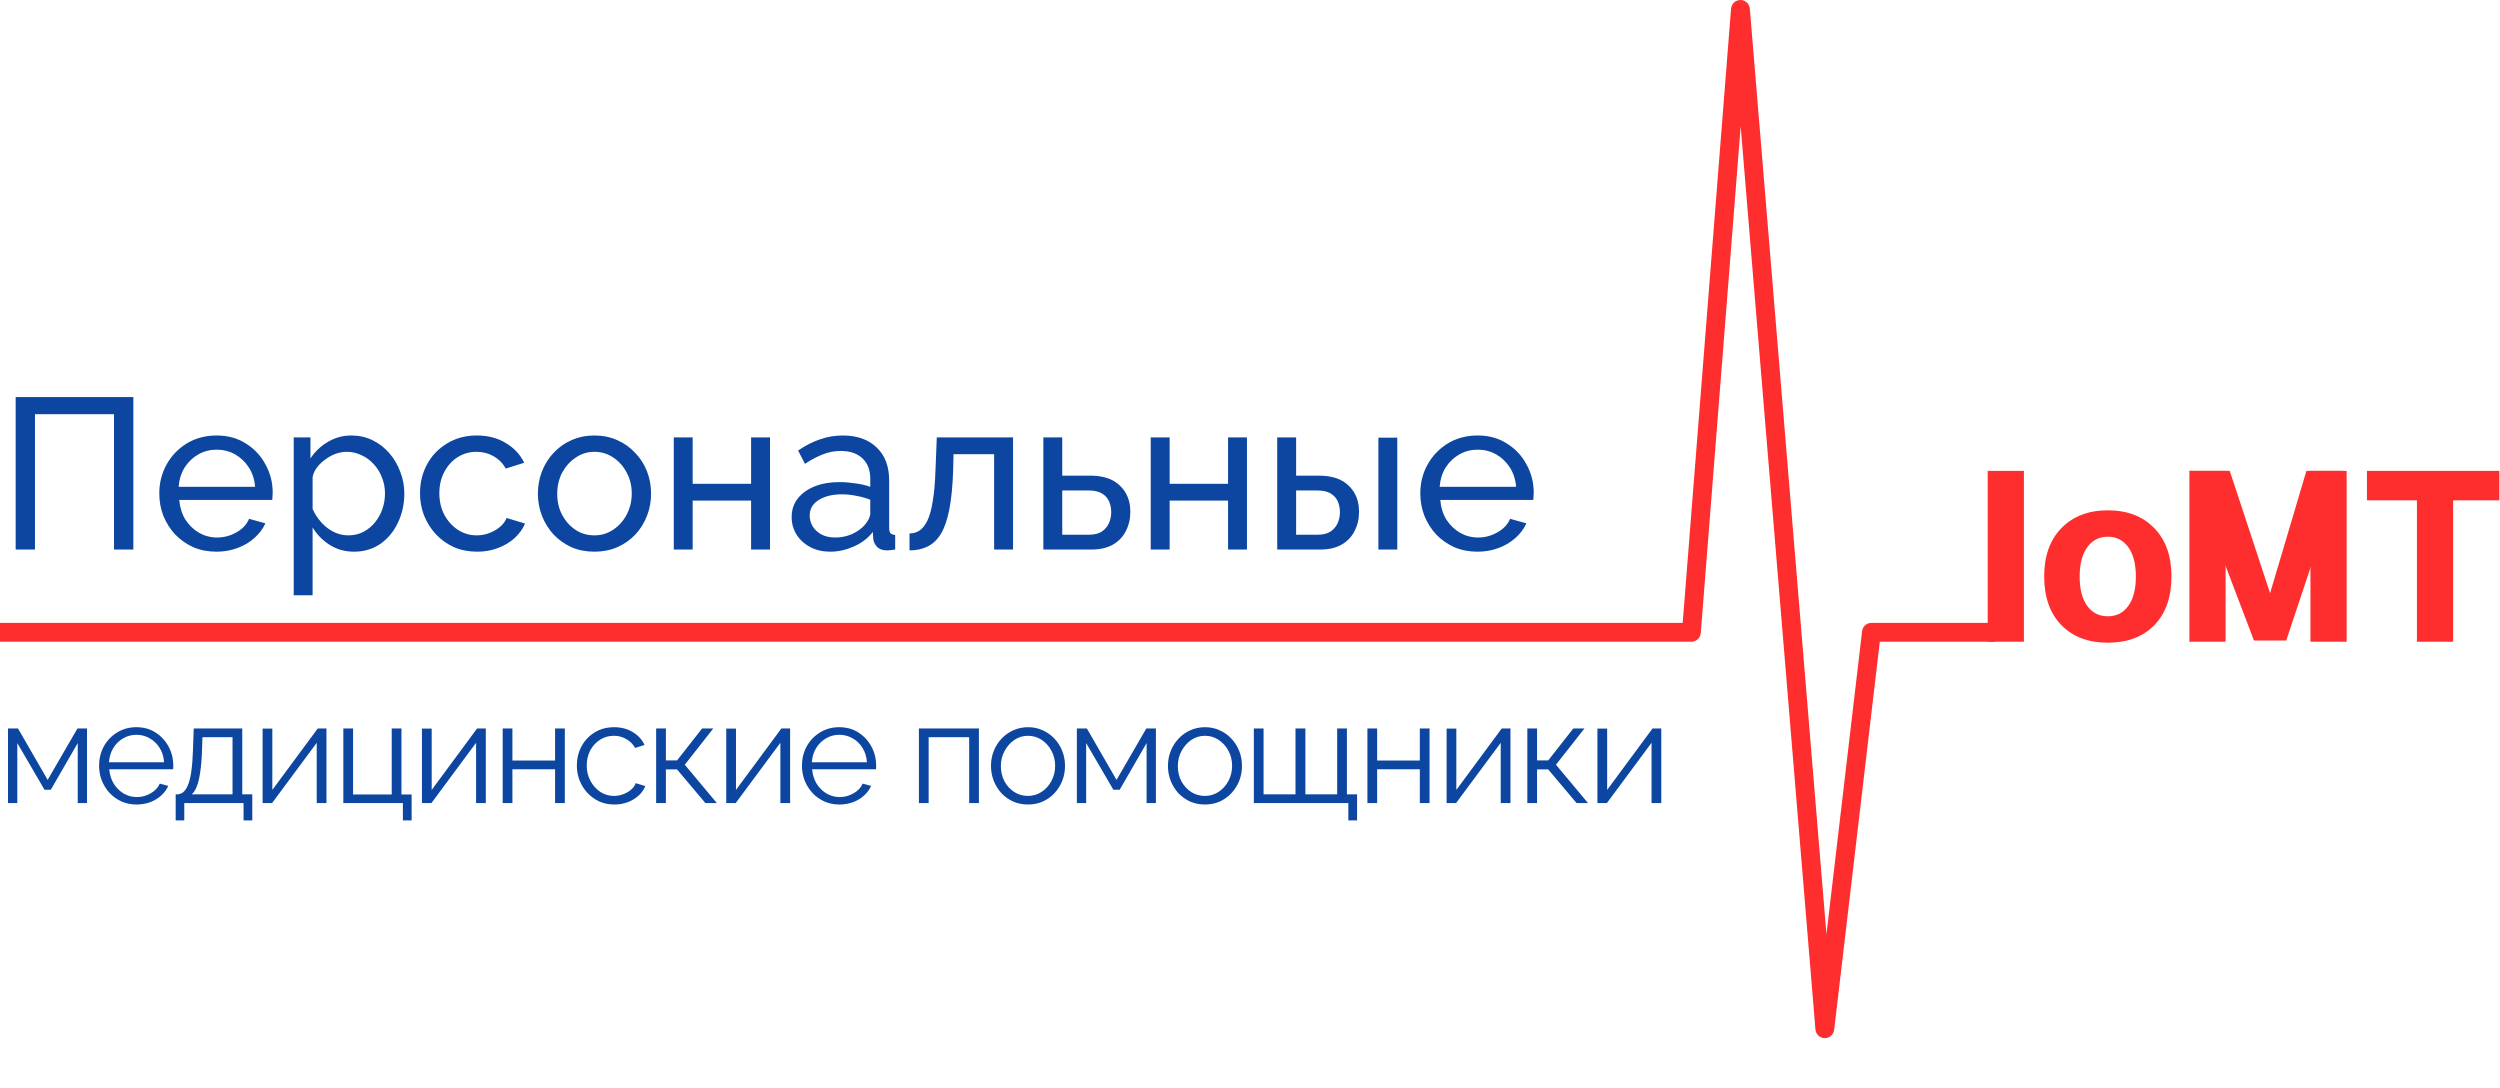
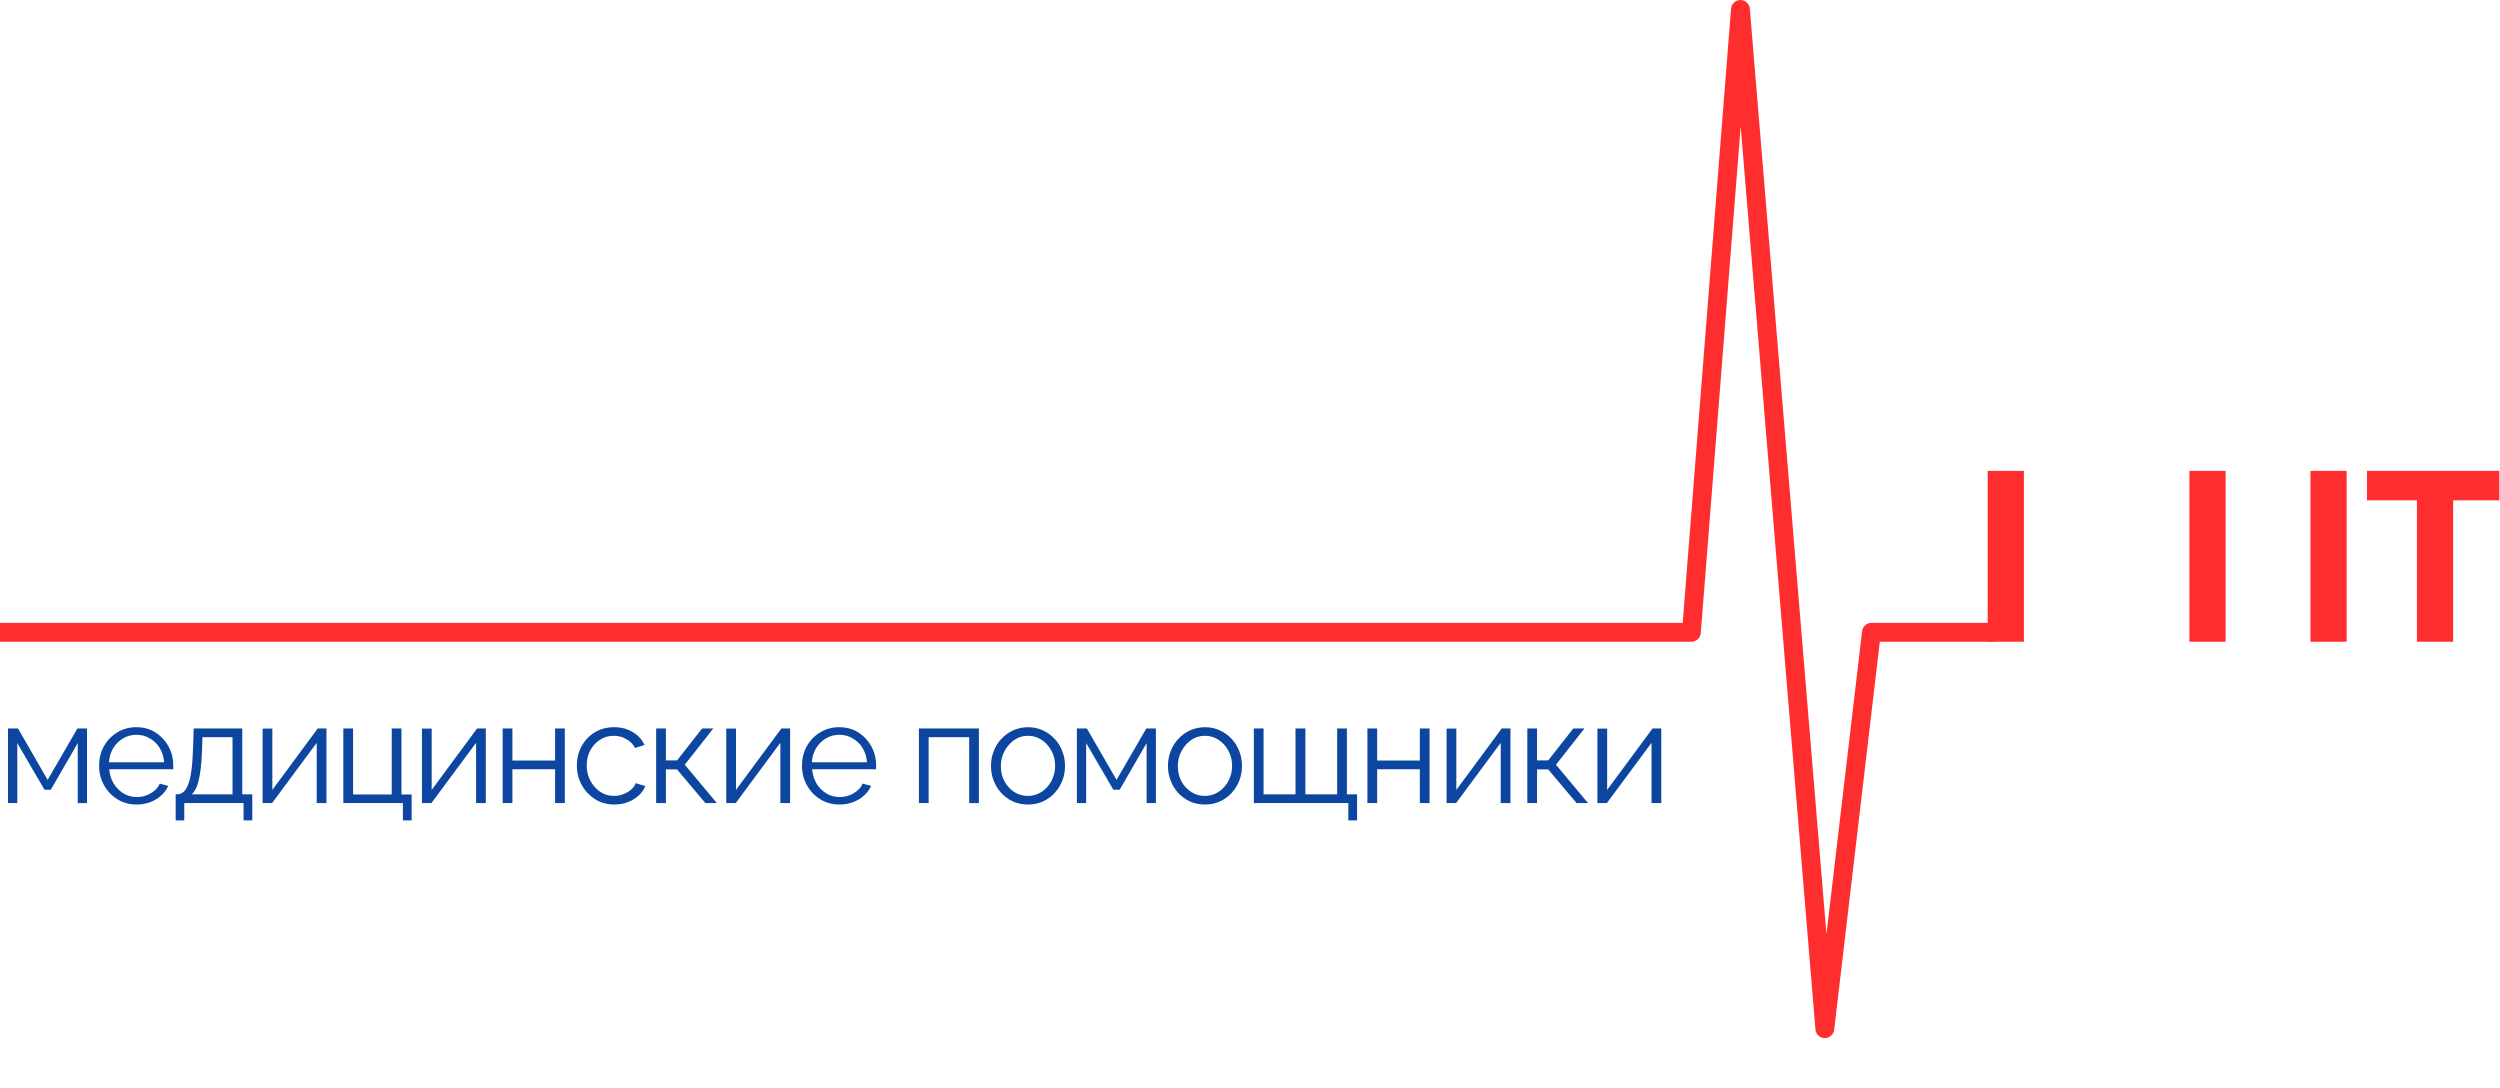
<svg xmlns="http://www.w3.org/2000/svg" width="255" height="111" viewBox="0 0 255 111" fill="none">
  <g clip-path="url(#clip0_1_256)">
    <path d="M-0.766 63.533H-0.996C-1.4 63.533 -1.727 63.86 -1.727 64.263V64.495V64.728C-1.727 65.131 -1.4 65.458 -0.996 65.458H-0.766V64.495V63.533ZM172.522 64.495V65.458C173.023 65.458 173.44 65.072 173.479 64.571L172.522 64.495ZM177.525 0.963L178.482 0.883C178.441 0.383 178.023 -0.001 177.523 1.99479e-06C177.022 0.001 176.607 0.387 176.567 0.887L177.525 0.963ZM186.132 104.925L185.175 105.005C185.217 105.498 185.623 105.879 186.115 105.888C186.609 105.897 187.028 105.529 187.086 105.038L186.132 104.925ZM190.886 64.495V63.533C190.399 63.533 189.989 63.898 189.933 64.383L190.886 64.495ZM203.247 65.458C203.777 65.458 204.208 65.027 204.208 64.495C204.208 63.964 203.777 63.533 203.247 63.533V65.458ZM-0.766 65.458H172.522V63.533H-0.766V64.495V65.458ZM173.479 64.571L178.482 1.038L176.567 0.887L171.565 64.42L173.479 64.571ZM176.568 1.042L185.175 105.005L187.089 104.846L178.482 0.883L176.568 1.042ZM187.086 105.038L191.84 64.608L189.933 64.383L185.178 104.813L187.086 105.038ZM190.886 65.458H203.247V63.533H190.886V65.458Z" fill="#FF2E2E" />
-     <path d="M1.597 56.053V40.498H13.602V56.053H11.63V42.251H3.568V56.053H1.597ZM22.076 56.272C21.214 56.272 20.425 56.118 19.709 55.812C19.008 55.49 18.395 55.06 17.869 54.519C17.358 53.964 16.956 53.329 16.664 52.613C16.387 51.898 16.248 51.138 16.248 50.335C16.248 49.254 16.496 48.268 16.993 47.377C17.489 46.486 18.176 45.771 19.052 45.23C19.943 44.69 20.958 44.42 22.097 44.42C23.251 44.42 24.252 44.697 25.099 45.252C25.96 45.792 26.625 46.508 27.092 47.399C27.574 48.275 27.815 49.225 27.815 50.247C27.815 50.393 27.808 50.539 27.793 50.685C27.793 50.817 27.786 50.919 27.771 50.992H18.285C18.344 51.737 18.548 52.401 18.899 52.986C19.264 53.555 19.731 54.008 20.301 54.344C20.87 54.665 21.484 54.826 22.141 54.826C22.842 54.826 23.5 54.651 24.113 54.3C24.741 53.95 25.172 53.489 25.405 52.92L27.07 53.38C26.822 53.935 26.45 54.432 25.953 54.87C25.471 55.308 24.894 55.651 24.222 55.899C23.565 56.148 22.849 56.272 22.076 56.272ZM18.22 49.656H26.019C25.96 48.911 25.749 48.254 25.384 47.684C25.018 47.114 24.551 46.669 23.982 46.347C23.412 46.026 22.784 45.866 22.097 45.866C21.425 45.866 20.805 46.026 20.235 46.347C19.666 46.669 19.198 47.114 18.833 47.684C18.483 48.254 18.278 48.911 18.22 49.656ZM36.114 56.272C35.18 56.272 34.347 56.038 33.617 55.571C32.887 55.103 32.31 54.512 31.886 53.796V60.719H29.958V44.617H31.667V46.764C32.12 46.063 32.712 45.5 33.442 45.077C34.172 44.639 34.968 44.42 35.83 44.42C36.618 44.42 37.341 44.58 37.999 44.902C38.656 45.223 39.225 45.661 39.707 46.216C40.189 46.771 40.562 47.406 40.825 48.122C41.102 48.823 41.241 49.561 41.241 50.335C41.241 51.416 41.022 52.409 40.584 53.314C40.16 54.22 39.561 54.943 38.787 55.483C38.013 56.009 37.122 56.272 36.114 56.272ZM35.523 54.607C36.093 54.607 36.604 54.49 37.056 54.256C37.524 54.008 37.918 53.687 38.24 53.292C38.575 52.883 38.831 52.423 39.006 51.912C39.182 51.401 39.269 50.875 39.269 50.335C39.269 49.765 39.167 49.225 38.962 48.714C38.773 48.202 38.495 47.75 38.13 47.355C37.779 46.961 37.363 46.654 36.881 46.435C36.414 46.202 35.903 46.085 35.348 46.085C34.997 46.085 34.632 46.15 34.252 46.282C33.887 46.413 33.537 46.603 33.201 46.851C32.865 47.085 32.58 47.355 32.346 47.662C32.113 47.969 31.959 48.297 31.886 48.648V51.912C32.105 52.409 32.397 52.861 32.763 53.27C33.128 53.679 33.551 54.008 34.033 54.256C34.515 54.49 35.012 54.607 35.523 54.607ZM48.669 56.272C47.807 56.272 47.018 56.118 46.303 55.812C45.602 55.49 44.988 55.052 44.462 54.497C43.951 53.942 43.55 53.307 43.258 52.591C42.98 51.876 42.841 51.116 42.841 50.313C42.841 49.232 43.082 48.246 43.564 47.355C44.046 46.464 44.725 45.756 45.602 45.23C46.478 44.69 47.493 44.42 48.647 44.42C49.771 44.42 50.75 44.675 51.583 45.186C52.43 45.683 53.058 46.355 53.467 47.202L51.583 47.794C51.29 47.253 50.881 46.837 50.356 46.545C49.83 46.238 49.246 46.085 48.603 46.085C47.902 46.085 47.259 46.267 46.675 46.632C46.105 46.998 45.653 47.501 45.317 48.144C44.981 48.772 44.813 49.495 44.813 50.313C44.813 51.116 44.981 51.846 45.317 52.504C45.667 53.146 46.127 53.657 46.697 54.037C47.281 54.417 47.924 54.607 48.625 54.607C49.078 54.607 49.508 54.526 49.917 54.366C50.341 54.205 50.706 53.993 51.013 53.73C51.334 53.453 51.553 53.154 51.67 52.832L53.554 53.402C53.321 53.957 52.963 54.453 52.481 54.892C52.013 55.315 51.451 55.651 50.794 55.899C50.151 56.148 49.443 56.272 48.669 56.272ZM60.627 56.272C59.765 56.272 58.984 56.118 58.282 55.812C57.581 55.49 56.975 55.06 56.464 54.519C55.953 53.964 55.559 53.329 55.281 52.613C55.004 51.898 54.865 51.145 54.865 50.357C54.865 49.553 55.004 48.794 55.281 48.078C55.559 47.363 55.953 46.735 56.464 46.194C56.975 45.639 57.581 45.208 58.282 44.902C58.998 44.58 59.78 44.42 60.627 44.42C61.488 44.42 62.27 44.58 62.971 44.902C63.672 45.208 64.278 45.639 64.789 46.194C65.315 46.735 65.717 47.363 65.994 48.078C66.272 48.794 66.41 49.553 66.41 50.357C66.41 51.145 66.272 51.898 65.994 52.613C65.717 53.329 65.322 53.964 64.811 54.519C64.3 55.06 63.687 55.49 62.971 55.812C62.27 56.118 61.488 56.272 60.627 56.272ZM56.837 50.379C56.837 51.167 57.005 51.883 57.34 52.526C57.691 53.168 58.151 53.679 58.721 54.059C59.29 54.424 59.926 54.607 60.627 54.607C61.328 54.607 61.963 54.417 62.533 54.037C63.117 53.657 63.577 53.146 63.913 52.504C64.263 51.846 64.439 51.123 64.439 50.335C64.439 49.546 64.263 48.83 63.913 48.188C63.577 47.545 63.117 47.034 62.533 46.654C61.963 46.275 61.328 46.085 60.627 46.085C59.926 46.085 59.29 46.282 58.721 46.676C58.151 47.056 57.691 47.567 57.34 48.21C57.005 48.852 56.837 49.575 56.837 50.379ZM68.725 56.053V44.617H70.653V49.349H76.611V44.617H78.539V56.053H76.611V51.058H70.653V56.053H68.725ZM80.749 52.745C80.749 52.014 80.954 51.386 81.362 50.861C81.786 50.32 82.363 49.904 83.093 49.612C83.823 49.32 84.671 49.174 85.635 49.174C86.146 49.174 86.686 49.218 87.256 49.305C87.825 49.378 88.329 49.495 88.767 49.656V48.823C88.767 47.947 88.504 47.26 87.979 46.764C87.453 46.253 86.708 45.997 85.744 45.997C85.116 45.997 84.51 46.114 83.926 46.347C83.356 46.567 82.75 46.888 82.107 47.312L81.406 45.953C82.151 45.442 82.896 45.062 83.641 44.814C84.386 44.551 85.16 44.42 85.963 44.42C87.424 44.42 88.578 44.829 89.425 45.647C90.272 46.45 90.695 47.574 90.695 49.02V53.862C90.695 54.096 90.739 54.271 90.827 54.388C90.929 54.49 91.09 54.548 91.309 54.563V56.053C91.119 56.082 90.951 56.104 90.805 56.118C90.673 56.133 90.564 56.14 90.476 56.14C90.023 56.14 89.68 56.016 89.447 55.768C89.227 55.52 89.103 55.257 89.074 54.979L89.03 54.256C88.534 54.899 87.884 55.395 87.081 55.746C86.277 56.097 85.481 56.272 84.692 56.272C83.933 56.272 83.254 56.118 82.655 55.812C82.056 55.49 81.589 55.067 81.253 54.541C80.917 54.001 80.749 53.402 80.749 52.745ZM88.198 53.555C88.373 53.351 88.512 53.146 88.614 52.942C88.716 52.723 88.767 52.54 88.767 52.394V50.97C88.315 50.795 87.84 50.663 87.343 50.576C86.847 50.474 86.358 50.422 85.876 50.422C84.897 50.422 84.101 50.62 83.488 51.014C82.889 51.394 82.589 51.919 82.589 52.591C82.589 52.956 82.684 53.314 82.874 53.665C83.079 54.001 83.371 54.278 83.751 54.497C84.145 54.716 84.627 54.826 85.196 54.826C85.795 54.826 86.365 54.709 86.905 54.475C87.446 54.227 87.876 53.92 88.198 53.555ZM92.77 56.14V54.41C93.15 54.41 93.486 54.315 93.778 54.125C94.085 53.92 94.355 53.584 94.588 53.117C94.822 52.635 95.005 51.978 95.136 51.145C95.282 50.298 95.377 49.225 95.421 47.925L95.552 44.617H103.33V56.053H101.402V46.326H97.261L97.218 48.1C97.159 49.663 97.028 50.963 96.823 52C96.619 53.037 96.334 53.855 95.969 54.453C95.604 55.052 95.151 55.483 94.61 55.746C94.085 56.009 93.471 56.14 92.77 56.14ZM106.422 56.053V44.617H108.349V48.516H111.197C112.541 48.516 113.556 48.86 114.243 49.546C114.944 50.218 115.294 51.102 115.294 52.197C115.294 52.927 115.141 53.584 114.834 54.169C114.542 54.753 114.104 55.213 113.52 55.549C112.935 55.885 112.205 56.053 111.329 56.053H106.422ZM108.349 54.541H111.066C111.606 54.541 112.037 54.439 112.359 54.234C112.694 54.015 112.943 53.73 113.103 53.38C113.264 53.029 113.344 52.65 113.344 52.241C113.344 51.846 113.271 51.481 113.125 51.145C112.979 50.809 112.738 50.539 112.402 50.335C112.066 50.13 111.606 50.028 111.022 50.028H108.349V54.541ZM117.375 56.053V44.617H119.303V49.349H125.262V44.617H127.19V56.053H125.262V51.058H119.303V56.053H117.375ZM130.276 56.053V44.617H132.204V48.516H134.526C135.87 48.516 136.885 48.86 137.572 49.546C138.273 50.218 138.623 51.102 138.623 52.197C138.623 52.927 138.47 53.584 138.163 54.169C137.871 54.753 137.433 55.213 136.849 55.549C136.264 55.885 135.534 56.053 134.658 56.053H130.276ZM132.204 54.541H134.395C134.935 54.541 135.366 54.439 135.688 54.234C136.023 54.015 136.272 53.73 136.432 53.38C136.593 53.029 136.673 52.65 136.673 52.241C136.673 51.846 136.6 51.481 136.454 51.145C136.308 50.809 136.067 50.539 135.731 50.335C135.395 50.13 134.935 50.028 134.351 50.028H132.204V54.541ZM140.595 56.053V44.639H142.523V56.053H140.595ZM150.699 56.272C149.837 56.272 149.048 56.118 148.333 55.812C147.632 55.49 147.018 55.06 146.492 54.519C145.981 53.964 145.58 53.329 145.288 52.613C145.01 51.898 144.871 51.138 144.871 50.335C144.871 49.254 145.12 48.268 145.616 47.377C146.113 46.486 146.799 45.771 147.675 45.23C148.566 44.69 149.581 44.42 150.721 44.42C151.874 44.42 152.875 44.697 153.722 45.252C154.584 45.792 155.248 46.508 155.716 47.399C156.198 48.275 156.439 49.225 156.439 50.247C156.439 50.393 156.431 50.539 156.417 50.685C156.417 50.817 156.409 50.919 156.395 50.992H146.909C146.967 51.737 147.172 52.401 147.522 52.986C147.887 53.555 148.355 54.008 148.924 54.344C149.494 54.665 150.107 54.826 150.764 54.826C151.466 54.826 152.123 54.651 152.736 54.3C153.364 53.95 153.795 53.489 154.029 52.92L155.694 53.38C155.445 53.935 155.073 54.432 154.576 54.87C154.094 55.308 153.518 55.651 152.846 55.899C152.189 56.148 151.473 56.272 150.699 56.272ZM146.843 49.656H154.642C154.584 48.911 154.372 48.254 154.007 47.684C153.642 47.114 153.174 46.669 152.605 46.347C152.035 46.026 151.407 45.866 150.721 45.866C150.049 45.866 149.428 46.026 148.859 46.347C148.289 46.669 147.822 47.114 147.456 47.684C147.106 48.254 146.901 48.911 146.843 49.656Z" fill="#0D46A0" />
    <path d="M0.815 81.915V74.305H1.838L4.861 79.549L7.899 74.305H8.877V81.915H7.928V75.795L5.182 80.556H4.54L1.765 75.795V81.915H0.815ZM13.919 82.061C13.373 82.061 12.867 81.958 12.4 81.754C11.932 81.54 11.528 81.252 11.187 80.892C10.847 80.522 10.579 80.099 10.384 79.621C10.199 79.144 10.107 78.633 10.107 78.088C10.107 77.377 10.267 76.725 10.589 76.131C10.92 75.537 11.372 75.065 11.947 74.714C12.521 74.354 13.174 74.174 13.904 74.174C14.654 74.174 15.306 74.354 15.861 74.714C16.426 75.074 16.869 75.552 17.19 76.145C17.512 76.73 17.672 77.372 17.672 78.073C17.672 78.151 17.672 78.229 17.672 78.307C17.672 78.375 17.667 78.429 17.657 78.468H11.144C11.192 79.013 11.343 79.5 11.596 79.928C11.859 80.347 12.195 80.683 12.604 80.936C13.023 81.179 13.476 81.301 13.962 81.301C14.459 81.301 14.926 81.175 15.364 80.921C15.812 80.668 16.124 80.337 16.299 79.928L17.161 80.162C17.005 80.522 16.767 80.848 16.445 81.141C16.124 81.433 15.744 81.661 15.306 81.827C14.878 81.983 14.415 82.061 13.919 82.061ZM11.114 77.752H16.737C16.698 77.197 16.547 76.71 16.285 76.291C16.032 75.873 15.696 75.547 15.277 75.313C14.868 75.07 14.415 74.948 13.919 74.948C13.422 74.948 12.969 75.07 12.56 75.313C12.151 75.547 11.815 75.878 11.553 76.306C11.299 76.725 11.153 77.207 11.114 77.752ZM17.919 83.682V81.024H18.051C18.275 81.024 18.479 80.956 18.664 80.819C18.849 80.683 19.015 80.444 19.161 80.103C19.307 79.763 19.424 79.295 19.511 78.701C19.599 78.098 19.657 77.338 19.686 76.423L19.759 74.305H24.711V81.024H25.733V83.682H24.842V81.915H18.796V83.682H17.919ZM19.555 81.024H23.718V75.196H20.65L20.607 76.511C20.577 77.416 20.514 78.176 20.417 78.789C20.329 79.393 20.212 79.875 20.066 80.235C19.93 80.585 19.759 80.848 19.555 81.024ZM26.786 81.915V74.32H27.779V80.571L32.409 74.305H33.3V81.915H32.306V75.766L27.75 81.915H26.786ZM41.095 83.682V81.915H35.019V74.305H36.013V81.038H39.956V74.305H40.949V81.038H41.986V83.682H41.095ZM43.039 81.915V74.32H44.032V80.571L48.662 74.305H49.553V81.915H48.56V75.766L44.003 81.915H43.039ZM51.273 81.915V74.305H52.266V77.577H56.618V74.305H57.612V81.915H56.618V78.468H52.266V81.915H51.273ZM62.665 82.061C62.11 82.061 61.599 81.958 61.132 81.754C60.674 81.54 60.27 81.248 59.919 80.878C59.579 80.508 59.311 80.084 59.116 79.607C58.931 79.13 58.839 78.624 58.839 78.088C58.839 77.367 58.999 76.71 59.321 76.116C59.642 75.522 60.09 75.05 60.664 74.7C61.239 74.349 61.901 74.174 62.651 74.174C63.361 74.174 63.989 74.339 64.535 74.67C65.08 74.992 65.484 75.43 65.747 75.985L64.783 76.291C64.569 75.902 64.267 75.6 63.877 75.386C63.498 75.162 63.074 75.05 62.607 75.05C62.1 75.05 61.638 75.181 61.219 75.444C60.8 75.707 60.465 76.068 60.212 76.525C59.968 76.983 59.846 77.504 59.846 78.088C59.846 78.662 59.973 79.183 60.226 79.651C60.479 80.118 60.815 80.493 61.234 80.775C61.653 81.048 62.115 81.184 62.621 81.184C62.952 81.184 63.269 81.126 63.571 81.009C63.882 80.892 64.15 80.736 64.374 80.542C64.608 80.337 64.763 80.118 64.841 79.884L65.82 80.177C65.684 80.537 65.455 80.863 65.133 81.155C64.822 81.437 64.452 81.661 64.023 81.827C63.605 81.983 63.152 82.061 62.665 82.061ZM66.927 81.915V74.305H67.921V77.562H69.06L71.616 74.305H72.755L69.848 78L73.12 81.915H71.952L69.06 78.482H67.921V81.915H66.927ZM74.077 81.915V74.32H75.07V80.571L79.7 74.305H80.591V81.915H79.598V75.766L75.041 81.915H74.077ZM85.612 82.061C85.066 82.061 84.56 81.958 84.093 81.754C83.625 81.54 83.221 81.252 82.88 80.892C82.54 80.522 82.272 80.099 82.077 79.621C81.892 79.144 81.8 78.633 81.8 78.088C81.8 77.377 81.96 76.725 82.282 76.131C82.613 75.537 83.065 75.065 83.64 74.714C84.214 74.354 84.867 74.174 85.597 74.174C86.347 74.174 86.999 74.354 87.554 74.714C88.119 75.074 88.562 75.552 88.883 76.145C89.204 76.73 89.365 77.372 89.365 78.073C89.365 78.151 89.365 78.229 89.365 78.307C89.365 78.375 89.36 78.429 89.351 78.468H82.837C82.885 79.013 83.036 79.5 83.289 79.928C83.552 80.347 83.888 80.683 84.297 80.936C84.716 81.179 85.169 81.301 85.655 81.301C86.152 81.301 86.619 81.175 87.058 80.921C87.505 80.668 87.817 80.337 87.992 79.928L88.854 80.162C88.698 80.522 88.46 80.848 88.138 81.141C87.817 81.433 87.437 81.661 86.999 81.827C86.571 81.983 86.108 82.061 85.612 82.061ZM82.807 77.752H88.43C88.391 77.197 88.241 76.71 87.978 76.291C87.725 75.873 87.389 75.547 86.97 75.313C86.561 75.07 86.108 74.948 85.612 74.948C85.115 74.948 84.662 75.07 84.253 75.313C83.844 75.547 83.508 75.878 83.246 76.306C82.992 76.725 82.846 77.207 82.807 77.752ZM93.729 81.915V74.305H99.849V81.915H98.856V75.196H94.722V81.915H93.729ZM104.849 82.061C104.304 82.061 103.797 81.958 103.33 81.754C102.872 81.54 102.473 81.252 102.132 80.892C101.801 80.522 101.543 80.103 101.358 79.636C101.173 79.159 101.081 78.658 101.081 78.132C101.081 77.587 101.173 77.08 101.358 76.613C101.543 76.136 101.806 75.717 102.147 75.357C102.488 74.987 102.887 74.7 103.345 74.495C103.812 74.281 104.318 74.174 104.864 74.174C105.409 74.174 105.91 74.281 106.368 74.495C106.826 74.7 107.225 74.987 107.566 75.357C107.906 75.717 108.169 76.136 108.354 76.613C108.539 77.08 108.632 77.587 108.632 78.132C108.632 78.658 108.539 79.159 108.354 79.636C108.169 80.103 107.906 80.522 107.566 80.892C107.235 81.252 106.835 81.54 106.368 81.754C105.91 81.958 105.404 82.061 104.849 82.061ZM102.089 78.146C102.089 78.711 102.21 79.227 102.454 79.695C102.707 80.152 103.043 80.517 103.462 80.79C103.88 81.053 104.343 81.184 104.849 81.184C105.355 81.184 105.818 81.048 106.237 80.775C106.655 80.503 106.991 80.133 107.244 79.665C107.497 79.188 107.624 78.672 107.624 78.117C107.624 77.552 107.497 77.036 107.244 76.569C106.991 76.102 106.655 75.732 106.237 75.459C105.818 75.186 105.355 75.05 104.849 75.05C104.343 75.05 103.88 75.191 103.462 75.474C103.053 75.756 102.722 76.131 102.468 76.598C102.215 77.056 102.089 77.572 102.089 78.146ZM109.84 81.915V74.305H110.862L113.886 79.549L116.924 74.305H117.902V81.915H116.953V75.795L114.207 80.556H113.564L110.789 75.795V81.915H109.84ZM122.9 82.061C122.354 82.061 121.848 81.958 121.381 81.754C120.923 81.54 120.524 81.252 120.183 80.892C119.852 80.522 119.594 80.103 119.409 79.636C119.224 79.159 119.131 78.658 119.131 78.132C119.131 77.587 119.224 77.08 119.409 76.613C119.594 76.136 119.857 75.717 120.198 75.357C120.538 74.987 120.938 74.7 121.395 74.495C121.863 74.281 122.369 74.174 122.914 74.174C123.46 74.174 123.961 74.281 124.419 74.495C124.876 74.7 125.275 74.987 125.616 75.357C125.957 75.717 126.22 76.136 126.405 76.613C126.59 77.08 126.682 77.587 126.682 78.132C126.682 78.658 126.59 79.159 126.405 79.636C126.22 80.103 125.957 80.522 125.616 80.892C125.285 81.252 124.886 81.54 124.419 81.754C123.961 81.958 123.455 82.061 122.9 82.061ZM120.139 78.146C120.139 78.711 120.261 79.227 120.504 79.695C120.758 80.152 121.093 80.517 121.512 80.79C121.931 81.053 122.393 81.184 122.9 81.184C123.406 81.184 123.868 81.048 124.287 80.775C124.706 80.503 125.042 80.133 125.295 79.665C125.548 79.188 125.675 78.672 125.675 78.117C125.675 77.552 125.548 77.036 125.295 76.569C125.042 76.102 124.706 75.732 124.287 75.459C123.868 75.186 123.406 75.05 122.9 75.05C122.393 75.05 121.931 75.191 121.512 75.474C121.103 75.756 120.772 76.131 120.519 76.598C120.266 77.056 120.139 77.572 120.139 78.146ZM137.53 83.682V81.915H127.891V74.305H128.884V81.024H132.141V74.305H133.149V81.024H136.391V74.305H137.384V81.024H138.421V83.682H137.53ZM139.476 81.915V74.305H140.469V77.577H144.822V74.305H145.815V81.915H144.822V78.468H140.469V81.915H139.476ZM147.553 81.915V74.32H148.546V80.571L153.176 74.305H154.067V81.915H153.074V75.766L148.517 81.915H147.553ZM155.787 81.915V74.305H156.78V77.562H157.919L160.475 74.305H161.614L158.708 78L161.979 81.915H160.811L157.919 78.482H156.78V81.915H155.787ZM162.936 81.915V74.32H163.93V80.571L168.559 74.305H169.45V81.915H168.457V75.766L163.9 81.915H162.936Z" fill="#0D46A0" />
-     <path d="M219.741 63.768C218.575 64.959 216.994 65.555 214.998 65.555C213.001 65.555 211.42 64.955 210.255 63.756C209.09 62.556 208.508 60.901 208.508 58.792C208.508 56.707 209.094 55.064 210.268 53.864C211.449 52.657 213.026 52.053 214.998 52.053C216.979 52.053 218.555 52.657 219.729 53.864C220.903 55.064 221.489 56.707 221.489 58.792C221.489 60.909 220.906 62.568 219.741 63.768ZM214.998 62.862C215.878 62.862 216.576 62.508 217.089 61.799C217.602 61.091 217.859 60.092 217.859 58.804C217.859 57.532 217.602 56.537 217.089 55.821C216.576 55.104 215.878 54.746 214.998 54.746C214.118 54.746 213.417 55.104 212.896 55.821C212.382 56.537 212.125 57.532 212.125 58.804C212.125 60.092 212.382 61.091 212.896 61.799C213.409 62.508 214.11 62.862 214.998 62.862Z" fill="#FF2E2E" />
    <path d="M246.527 65.456H250.219V58.246V51.036H255.328V48.029H241.43V51.036H246.527V58.246V65.456Z" fill="#FF2E2E" />
    <path d="M202.746 65.456H206.438V48.029H202.746V65.456Z" fill="#FF2E2E" />
    <path d="M227.012 65.456H223.32V48.029H227.012V65.456Z" fill="#FF2E2E" />
-     <path d="M229.904 65.332L223.32 48.029H227.435L231.55 60.503L235.254 48.029H238.957L233.196 65.332H229.904Z" fill="#FF2E2E" />
    <path d="M239.357 65.456H235.665V48.029H239.357V65.456Z" fill="#FF2E2E" />
  </g>
  <defs>
    <clipPath id="clip0_1_256">
      <rect width="254.934" height="111" fill="white" />
    </clipPath>
  </defs>
</svg>